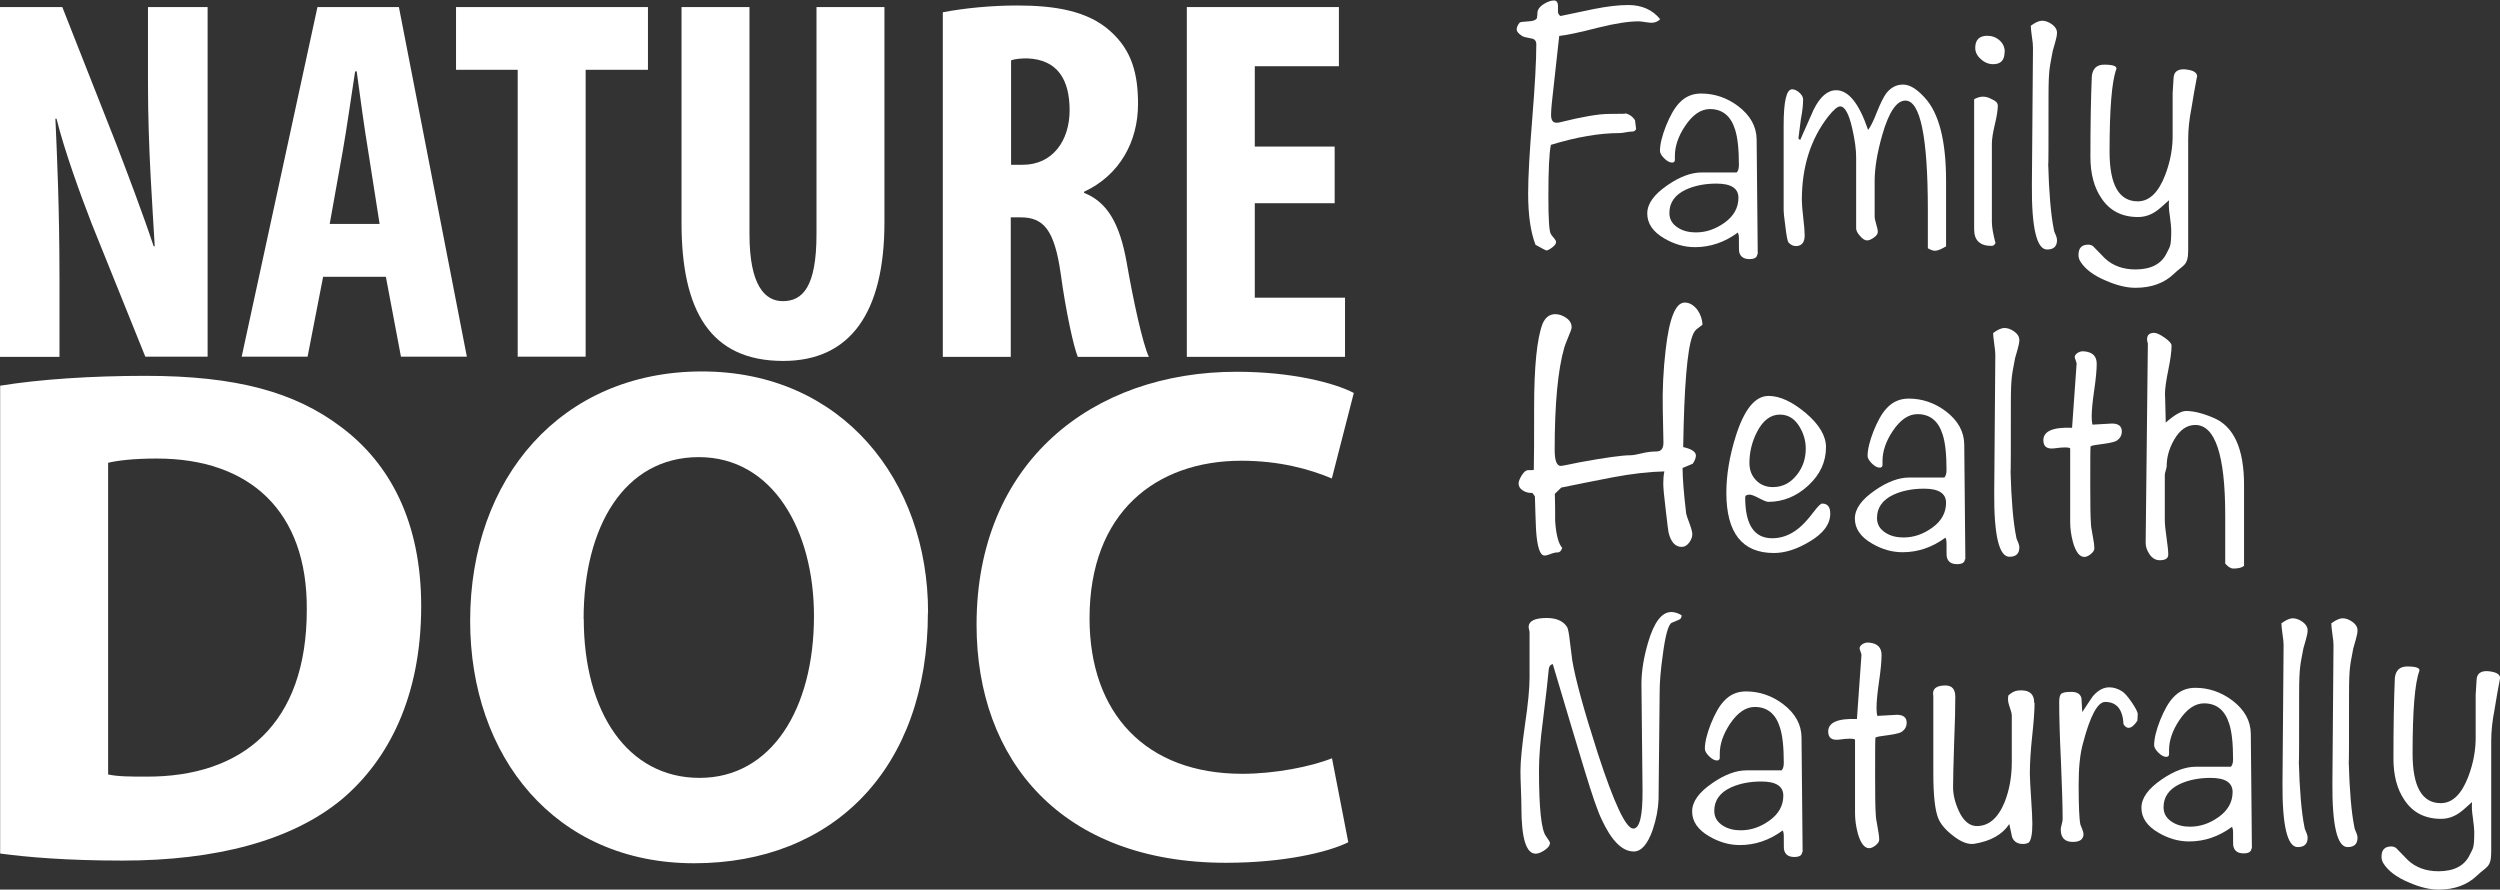
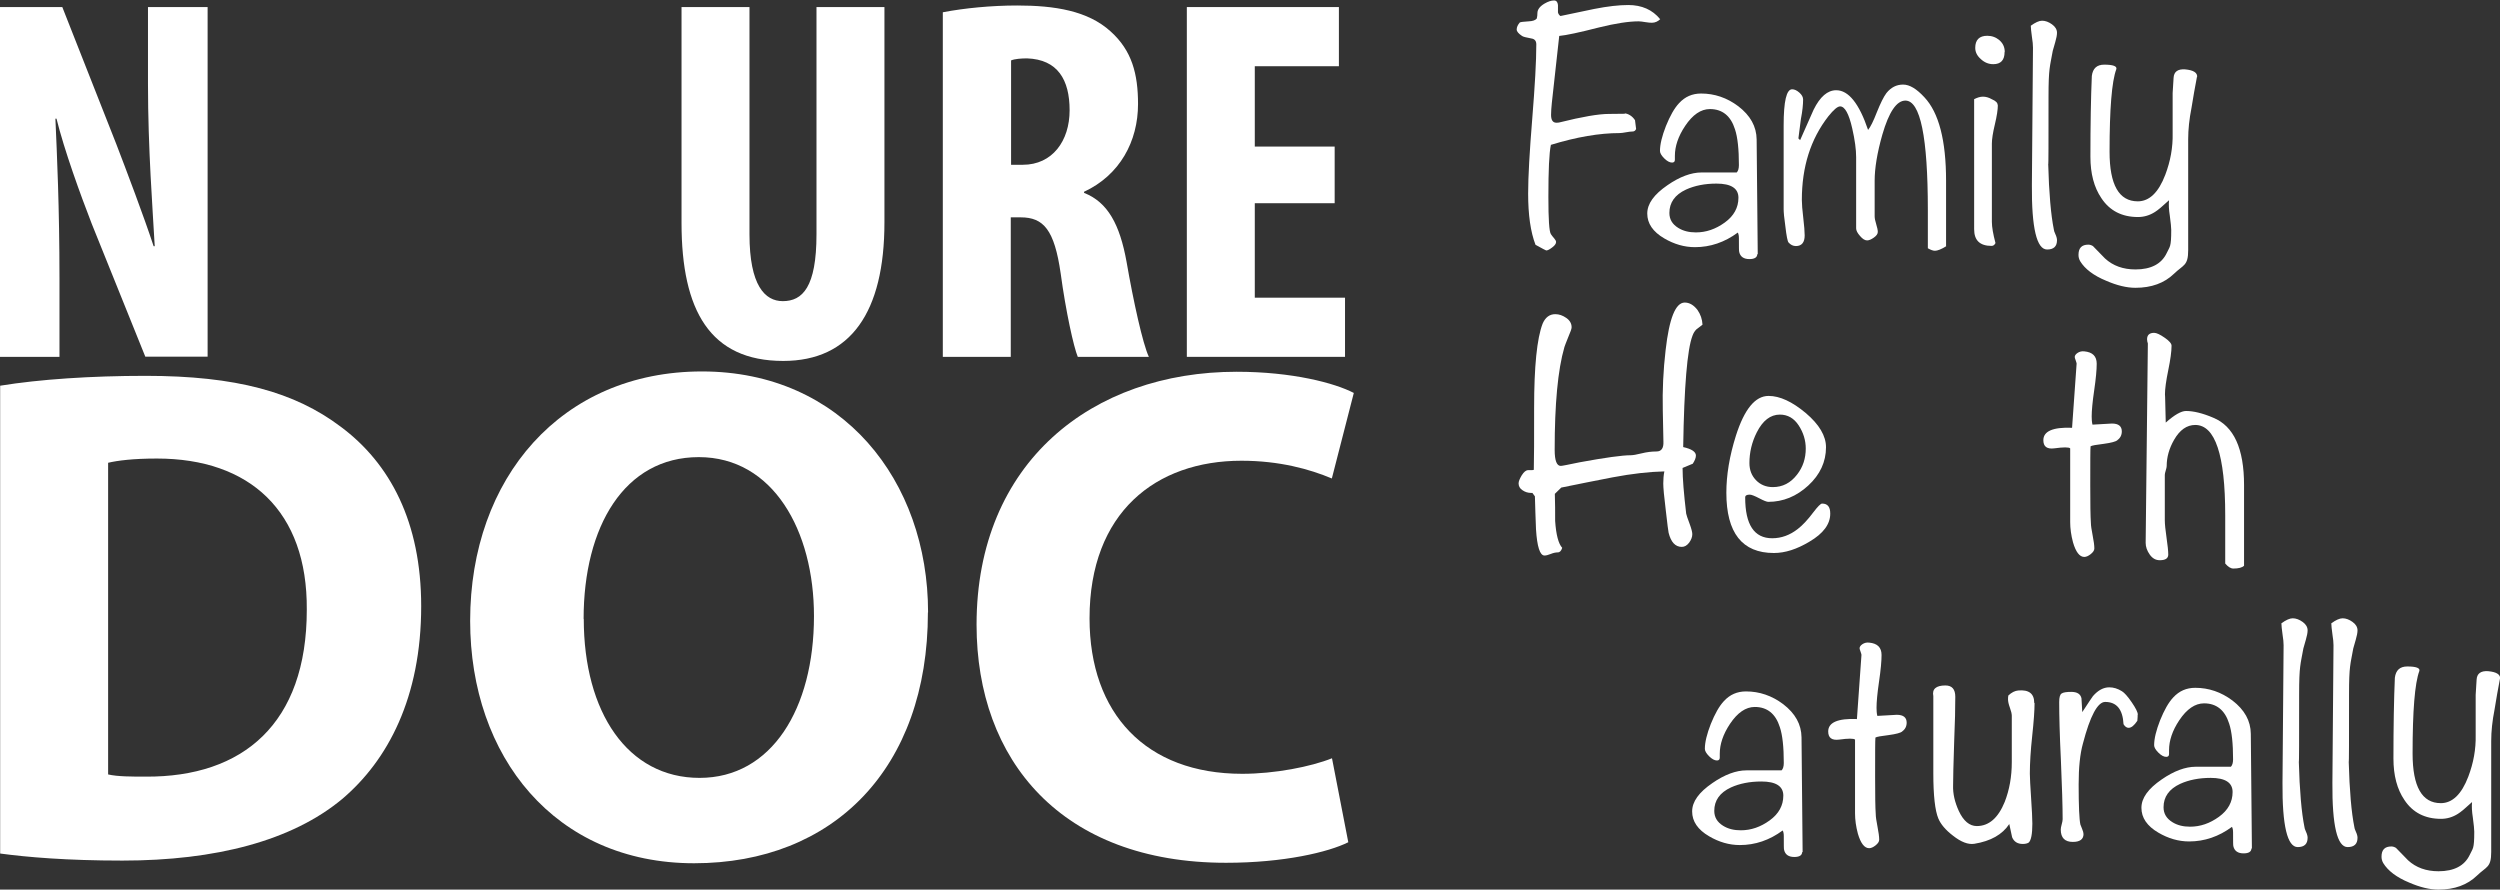
<svg xmlns="http://www.w3.org/2000/svg" id="Layer_1" data-name="Layer 1" viewBox="0 0 159.31 56.69">
  <rect x="0" y="0" width="159.31" height="56.69" fill="#333333" stroke="none" />
  <defs>
    <style> .cls-1 { fill: #fff; } </style>
  </defs>
  <g>
    <g>
      <path class="cls-1" d="m0,22.73V.45h3.97l3.44,8.73c.66,1.72,1.75,4.59,2.38,6.51h.07c-.13-2.35-.43-6.22-.43-10.32V.45h3.8v22.28h-3.97l-3.41-8.46c-.73-1.88-1.75-4.69-2.25-6.71h-.07c.1,2.25.26,5.69.26,10.15v5.03H0Z" />
-       <path class="cls-1" d="m20.59,17.64l-.99,5.09h-4.2L20.23.45h5.19l4.33,22.28h-4.2l-.96-5.09h-4Zm3.6-3.37l-.73-4.66c-.23-1.36-.53-3.57-.73-5.06h-.1c-.23,1.49-.56,3.8-.79,5.09l-.83,4.63h3.17Z" />
-       <path class="cls-1" d="m32.99,4.45h-3.93V.45h12.23v4h-3.97v18.28h-4.33V4.45Z" />
      <path class="cls-1" d="m47.76.45v14.48c0,3.27.99,4.26,2.12,4.26,1.26,0,2.15-.89,2.15-4.26V.45h4.33v13.72c0,5.72-2.15,8.83-6.45,8.83-4.66,0-6.48-3.21-6.48-8.79V.45h4.33Z" />
      <path class="cls-1" d="m60.09.78c1.36-.26,3.07-.43,4.73-.43,2.38,0,4.5.33,5.95,1.65,1.36,1.22,1.75,2.71,1.75,4.63,0,2.38-1.16,4.53-3.44,5.59v.07c1.52.6,2.28,2.02,2.71,4.4.43,2.48,1.03,5.22,1.42,6.05h-4.53c-.26-.63-.76-2.88-1.09-5.32-.4-2.78-1.09-3.57-2.55-3.57h-.63v8.89h-4.33V.78Zm4.33,9.72h.76c1.88,0,2.98-1.52,2.98-3.47s-.76-3.24-2.71-3.31c-.36,0-.79.03-1.02.13v6.65Z" />
      <path class="cls-1" d="m85.05,12.95h-5.09v6.02h5.75v3.77h-10.08V.45h9.69v3.77h-5.36v5.12h5.09v3.6Z" />
    </g>
    <g>
      <path class="cls-1" d="m0,24.58c2.52-.41,5.81-.63,9.28-.63,5.76,0,9.5,1.03,12.43,3.24,3.15,2.34,5.13,6.08,5.13,11.44,0,5.81-2.12,9.82-5.04,12.29-3.2,2.66-8.06,3.92-14,3.92-3.56,0-6.08-.22-7.79-.45v-29.81Zm6.89,24.77c.59.14,1.53.14,2.39.14,6.21.04,10.27-3.38,10.27-10.63.05-6.3-3.65-9.64-9.55-9.64-1.53,0-2.52.13-3.11.27v19.86Z" />
      <path class="cls-1" d="m59.13,39.03c0,9.95-6.03,15.98-14.9,15.98s-14.27-6.8-14.27-15.45c0-9.1,5.81-15.89,14.77-15.89s14.41,6.98,14.41,15.35Zm-21.93.41c0,5.94,2.79,10.13,7.38,10.13s7.29-4.41,7.29-10.31c0-5.45-2.61-10.13-7.34-10.13s-7.34,4.41-7.34,10.31Z" />
      <path class="cls-1" d="m85.92,53.67c-1.26.63-4.1,1.31-7.79,1.31-10.49,0-15.9-6.53-15.9-15.17,0-10.36,7.38-16.12,16.57-16.12,3.56,0,6.26.72,7.47,1.35l-1.4,5.45c-1.4-.59-3.33-1.13-5.76-1.13-5.45,0-9.68,3.29-9.68,10.04,0,6.08,3.6,9.91,9.73,9.91,2.07,0,4.37-.45,5.72-.99l1.04,5.36Z" />
    </g>
  </g>
  <g>
    <path class="cls-1" d="m105.82,1.2c-.17.17-.35.25-.56.25-.09,0-.23-.01-.41-.04-.18-.03-.32-.05-.43-.05-.63,0-1.48.13-2.53.39-1.25.32-2.09.5-2.53.54l-.47,4.26c-.03.3-.05.56-.05.77,0,.33.11.5.34.5.06,0,.13,0,.2-.02,1.44-.36,2.49-.54,3.14-.54.93,0,1.25-.01.95-.05.3.03.54.18.72.45l.07.56c-.05.11-.12.16-.23.16s-.25.02-.42.05c-.17.03-.3.05-.4.05-1.29,0-2.75.25-4.38.75-.11.5-.16,1.6-.16,3.32,0,1.42.05,2.21.16,2.37.06.09.13.18.21.27s.12.17.12.23c0,.11-.08.22-.25.35-.17.13-.29.19-.38.19-.02,0-.24-.12-.68-.36-.32-.83-.47-1.92-.47-3.27,0-1.07.09-2.65.26-4.75.17-2.1.26-3.68.26-4.75,0-.23-.11-.35-.32-.38-.33-.06-.53-.11-.59-.16-.23-.15-.34-.29-.34-.41,0-.15.07-.3.2-.45.06-.03.25-.05.56-.07.26-.01.43-.07.52-.18.03-.12.04-.23.04-.34,0-.23.15-.43.45-.61.24-.14.44-.2.61-.2.15,0,.23.1.25.29v.47c.03.11.08.18.16.23.71-.15,1.42-.3,2.15-.45.86-.17,1.58-.25,2.17-.25.86,0,1.54.3,2.03.9Z" />
    <path class="cls-1" d="m111.98,16.19c0,.21-.17.32-.5.32-.36,0-.58-.15-.65-.45-.02-.05-.02-.34-.02-.88,0-.15-.02-.27-.07-.36-.84.62-1.75.93-2.73.93-.68,0-1.33-.19-1.96-.56-.72-.42-1.08-.95-1.08-1.58s.43-1.22,1.29-1.81c.78-.54,1.51-.81,2.17-.81h2.24c.09-.09.14-.25.14-.47,0-1.01-.08-1.77-.25-2.28-.27-.86-.81-1.29-1.6-1.29-.57,0-1.1.36-1.58,1.08-.44.66-.65,1.3-.65,1.9v.25c0,.12-.06.18-.18.18-.15,0-.32-.09-.5-.27s-.27-.34-.27-.47c0-.42.13-.95.38-1.59.26-.64.53-1.13.84-1.46.38-.41.84-.61,1.4-.61.86,0,1.65.27,2.37.81.77.59,1.16,1.29,1.17,2.12l.07,7.32Zm-1.2-3.59c0-.6-.47-.9-1.4-.9-.74,0-1.39.13-1.94.38-.71.33-1.06.83-1.06,1.49,0,.41.19.72.56.95.32.2.69.29,1.13.29.65,0,1.26-.21,1.84-.63.58-.42.87-.95.87-1.58Z" />
    <path class="cls-1" d="m124.02,15.69c-.32.2-.56.29-.72.29-.11,0-.26-.05-.45-.16v-2.44c0-4.65-.48-6.97-1.43-6.97-.56,0-1.05.72-1.47,2.17-.33,1.16-.49,2.14-.49,2.94v2.26c0,.12.03.29.1.51.07.22.1.38.1.49,0,.12-.08.24-.25.36-.17.12-.31.18-.43.18-.14,0-.29-.09-.45-.28-.17-.19-.25-.35-.25-.49v-4.54c0-.48-.08-1.09-.25-1.83-.21-.93-.47-1.4-.77-1.4-.17,0-.41.21-.75.63-1.13,1.45-1.69,3.22-1.69,5.33,0,.26.03.64.09,1.14.06.5.09.88.09,1.12,0,.45-.19.68-.56.68-.18,0-.34-.08-.47-.23-.06-.07-.13-.41-.2-1.02-.08-.54-.11-.91-.11-1.11v-5.33c0-1.54.18-2.3.54-2.3.15,0,.3.07.46.21.16.14.24.29.24.44,0,.32-.04.73-.14,1.24-.09.66-.14,1.08-.16,1.24l.11.11c.29-.65.57-1.29.86-1.94.41-.83.89-1.24,1.44-1.24.78,0,1.46.84,2.03,2.53.15-.18.34-.56.56-1.13.23-.57.43-.98.61-1.22.29-.36.64-.54,1.06-.54s.86.27,1.36.81c.92.98,1.38,2.75,1.38,5.32v4.16Z" />
    <path class="cls-1" d="m127.31,6.71c0,.27-.06.68-.19,1.22-.13.54-.19.95-.19,1.22v4.99c0,.33.08.78.23,1.35-.06.12-.14.18-.25.18-.74,0-1.11-.35-1.11-1.06V6.32c.2-.1.38-.16.56-.16s.37.05.56.16c.26.11.38.23.38.38Zm.43-3.39c0,.51-.24.77-.72.77-.29,0-.55-.1-.79-.32-.24-.21-.36-.45-.36-.72,0-.51.26-.77.77-.77.3,0,.56.1.78.29.22.2.33.44.33.74Z" />
    <path class="cls-1" d="m131.08,15.31c0,.39-.21.59-.63.59-.66,0-.99-1.36-.97-4.09l.07-8.77c0-.17-.02-.4-.07-.71-.04-.31-.07-.54-.07-.69.29-.21.53-.32.72-.32.21,0,.42.08.63.23.21.15.32.33.32.54,0,.15-.04.35-.11.59-.09.3-.14.49-.16.56-.18,1.02-.27,1.09-.27,2.92,0,2.97,0,4.4-.02,4.29.05,1.85.17,3.24.36,4.18,0,.05.03.15.1.3s.1.28.1.37Z" />
    <path class="cls-1" d="m108.48,20.7c-.24.18-.37.28-.38.29-.11.11-.19.24-.25.41-.33.86-.53,3.22-.59,7.09.54.12.81.3.81.54,0,.15-.07.32-.2.52-.15.06-.37.15-.65.27,0,.66.08,1.63.23,2.91.01.08.09.3.23.68.11.3.16.51.16.63,0,.18-.07.36-.2.54-.14.18-.29.27-.47.27-.41,0-.69-.3-.84-.9-.02-.08-.08-.55-.18-1.43-.11-.88-.16-1.45-.16-1.71,0-.27.02-.53.07-.77-.94.02-2.04.14-3.31.38-1.09.21-2.18.43-3.26.65l-.41.4c.02.57.02,1.15.02,1.73.06.88.21,1.45.45,1.71-.06.19-.15.29-.28.29s-.28.03-.45.1c-.17.07-.3.1-.4.1-.29,0-.47-.56-.54-1.67-.03-.7-.05-1.4-.07-2.1l-.16-.22h-.09c-.2,0-.38-.06-.54-.17-.17-.11-.25-.26-.25-.44,0-.12.07-.29.2-.51.14-.22.27-.33.41-.33h.25l.11-.02c.02-.66.02-1.98.02-3.96,0-2.62.18-4.41.54-5.35.17-.4.44-.61.81-.61.24,0,.47.08.7.24s.34.36.34.6c0,.09-.07.29-.21.61-.15.38-.24.6-.25.65-.42,1.45-.62,3.63-.62,6.55,0,.68.13,1.02.39,1.02.08,0,.48-.08,1.2-.23,1.63-.3,2.72-.45,3.26-.45.14,0,.37-.04.69-.12s.64-.12.95-.12.46-.21.44-.63l-.04-1.99c-.03-1.28.03-2.56.18-3.84.23-2.02.63-3.03,1.22-3.03.3,0,.57.16.81.47.2.29.3.59.32.93Z" />
    <path class="cls-1" d="m116.63,32.74c0,.66-.44,1.26-1.33,1.78-.8.48-1.55.72-2.26.72-2.02,0-3.03-1.28-3.03-3.84,0-1.13.2-2.34.61-3.64.54-1.69,1.23-2.53,2.08-2.53.72,0,1.51.37,2.37,1.09.86.73,1.29,1.46,1.29,2.18,0,.93-.38,1.75-1.13,2.44-.75.69-1.6,1.04-2.55,1.04-.09,0-.28-.07-.58-.23-.29-.15-.49-.23-.6-.23-.2,0-.29.06-.29.18,0,1.73.57,2.6,1.72,2.6.59,0,1.13-.2,1.63-.59.3-.23.63-.58.99-1.06.29-.38.47-.56.56-.56.35,0,.52.21.52.63Zm-1.56-4.15c0-.53-.15-1.02-.45-1.48-.3-.46-.7-.69-1.2-.69-.6,0-1.09.38-1.47,1.13-.32.63-.47,1.29-.47,1.96,0,.44.14.8.42,1.09s.64.44,1.07.44c.62,0,1.13-.26,1.54-.79.38-.48.56-1.04.56-1.67Z" />
-     <path class="cls-1" d="m125.21,35.63c0,.21-.17.32-.5.32-.36,0-.58-.15-.65-.45-.02-.05-.02-.34-.02-.88,0-.15-.02-.27-.07-.36-.84.62-1.75.93-2.73.93-.68,0-1.33-.19-1.96-.56-.72-.42-1.08-.95-1.08-1.58s.43-1.22,1.29-1.81c.78-.54,1.51-.81,2.17-.81h2.24c.09-.09.14-.25.14-.47,0-1.01-.08-1.77-.25-2.28-.27-.86-.81-1.29-1.6-1.29-.57,0-1.1.36-1.58,1.08-.44.66-.65,1.3-.65,1.9v.25c0,.12-.06.18-.18.18-.15,0-.32-.09-.5-.27s-.27-.34-.27-.47c0-.42.13-.95.38-1.59.26-.64.53-1.13.84-1.46.38-.41.84-.61,1.4-.61.86,0,1.65.27,2.37.81.77.59,1.16,1.29,1.17,2.12l.07,7.32Zm-1.2-3.59c0-.6-.47-.9-1.4-.9-.74,0-1.39.13-1.94.38-.71.33-1.06.83-1.06,1.49,0,.41.19.72.56.95.32.2.69.29,1.13.29.65,0,1.26-.21,1.84-.63.58-.42.87-.95.87-1.58Z" />
    <path class="cls-1" d="m134.94,28.05c-.12.09-.41.17-.86.23-.5.06-.78.11-.86.16-.02.17-.02,1-.02,2.51,0,1.17.01,1.96.04,2.37,0,.17.04.43.11.79.07.36.11.64.11.84,0,.12-.08.24-.23.36-.15.12-.29.18-.41.18-.3,0-.54-.31-.72-.93-.12-.45-.18-.88-.18-1.29v-4.7c-.09-.08-.43-.08-1.01,0-.47.06-.7-.11-.7-.52,0-.57.61-.84,1.83-.79l.29-4.09s-.02-.12-.06-.21c-.04-.1-.06-.17-.06-.21,0-.09.06-.18.18-.26.12-.08.26-.12.43-.1.53.05.79.31.79.79,0,.38-.05.94-.16,1.69-.11.75-.16,1.31-.16,1.67,0,.18.01.35.05.52l1.24-.07c.42,0,.63.17.63.5,0,.24-.1.43-.29.56Z" />
    <path class="cls-1" d="m143,36.05c-.12.12-.35.18-.68.18-.17,0-.34-.11-.52-.32v-3.09c0-3.82-.64-5.74-1.91-5.74-.54,0-.99.32-1.35.95-.31.54-.47,1.1-.47,1.67,0,.06-.02.15-.06.28-.04.13-.06.22-.06.28v2.89c0,.26.04.62.11,1.11s.11.84.11,1.08-.18.36-.54.36c-.26,0-.47-.12-.64-.36-.17-.24-.26-.49-.26-.75l.14-12.7c-.03-.09-.05-.18-.05-.27,0-.27.15-.41.45-.41.15,0,.37.1.67.31.29.2.44.37.44.51,0,.36-.07.88-.21,1.56s-.21,1.19-.21,1.54c0,.03.01-.17.05,1.8.56-.5.99-.74,1.29-.74.48,0,1.06.14,1.74.43,1.31.54,1.96,1.97,1.96,4.29v5.13Z" />
-     <path class="cls-1" d="m107.15,39.22c.02.14-.05.23-.2.29-.15.06-.29.12-.43.18-.21.12-.4.8-.56,2.04-.14.98-.2,1.76-.2,2.35l-.07,6.85c-.02.6-.14,1.26-.38,1.97-.32.9-.72,1.36-1.2,1.36-.74,0-1.42-.69-2.05-2.05-.26-.54-.61-1.57-1.07-3.08-.46-1.51-1.14-3.78-2.04-6.81-.17.03-.26.18-.27.45-.03.41-.15,1.46-.36,3.16-.17,1.29-.25,2.35-.25,3.16,0,2.42.15,3.82.45,4.2.17.24.25.38.25.41,0,.17-.11.32-.33.47-.22.15-.42.23-.58.23-.61,0-.91-.99-.91-2.96,0-.27-.01-.65-.03-1.15-.02-.5-.03-.88-.03-1.15,0-.65.1-1.64.29-2.97.2-1.33.29-2.33.29-2.99v-2.91s-.01-.08-.03-.15c-.02-.07-.03-.12-.03-.15,0-.39.38-.59,1.15-.59.63,0,1.07.2,1.31.59.06.11.12.44.18.99.05.36.09.73.14,1.11.2,1.2.74,3.18,1.63,5.94,1.04,3.19,1.79,4.79,2.26,4.79.41,0,.6-.81.59-2.42l-.07-6.79c0-.8.14-1.69.43-2.67.38-1.28.87-1.92,1.47-1.92.23,0,.46.08.7.23Z" />
    <path class="cls-1" d="m114.84,54.29c0,.21-.17.32-.5.32-.36,0-.58-.15-.65-.45-.02-.05-.02-.34-.02-.88,0-.15-.02-.27-.07-.36-.84.62-1.75.93-2.73.93-.68,0-1.33-.19-1.96-.56-.72-.42-1.08-.95-1.08-1.58s.43-1.22,1.29-1.81c.78-.54,1.51-.81,2.17-.81h2.24c.09-.09.14-.25.14-.47,0-1.01-.08-1.77-.25-2.28-.27-.86-.81-1.29-1.6-1.29-.57,0-1.1.36-1.58,1.08-.44.66-.65,1.3-.65,1.9v.25c0,.12-.06.18-.18.18-.15,0-.32-.09-.5-.27s-.27-.34-.27-.47c0-.42.13-.95.38-1.59.26-.64.53-1.13.84-1.46.38-.41.84-.61,1.4-.61.86,0,1.65.27,2.37.81.77.59,1.16,1.29,1.17,2.12l.07,7.32Zm-1.2-3.59c0-.6-.47-.9-1.4-.9-.74,0-1.39.13-1.94.38-.71.33-1.06.83-1.06,1.49,0,.41.19.72.56.95.32.2.69.29,1.13.29.65,0,1.26-.21,1.84-.63.58-.42.87-.95.87-1.58Z" />
    <path class="cls-1" d="m121.23,46.61c-.12.09-.41.17-.86.23-.5.06-.78.11-.86.16-.02.17-.02,1-.02,2.51,0,1.17.01,1.96.04,2.37,0,.17.04.43.11.79.07.36.11.64.11.84,0,.12-.08.24-.23.36-.15.12-.29.18-.41.18-.3,0-.54-.31-.72-.93-.12-.45-.18-.88-.18-1.29v-4.7c-.09-.08-.43-.08-1.01,0-.47.06-.7-.11-.7-.52,0-.57.61-.84,1.83-.79l.29-4.09s-.02-.12-.06-.21c-.04-.1-.06-.17-.06-.21,0-.09.06-.18.18-.26.12-.08.26-.12.43-.1.53.05.79.31.79.79,0,.38-.05.94-.16,1.69-.11.75-.16,1.31-.16,1.67,0,.18.01.35.05.52l1.24-.07c.42,0,.63.17.63.5,0,.24-.1.43-.29.56Z" />
    <path class="cls-1" d="m129.65,44.81c0,.47-.05,1.16-.15,2.09-.1.93-.15,1.73-.15,2.4,0,.27.03.79.08,1.55.05.76.08,1.31.08,1.64,0,.66-.08,1.06-.23,1.2-.09.06-.22.09-.38.09-.33,0-.56-.14-.68-.43-.06-.29-.12-.56-.18-.84-.44.67-1.18,1.09-2.23,1.26-.39.06-.84-.11-1.36-.52-.47-.36-.78-.73-.93-1.09-.21-.5-.32-1.46-.32-2.88v-4.92c-.09-.45.17-.68.77-.68.42,0,.63.24.63.72,0,.72-.02,1.66-.07,2.82-.05,1.48-.07,2.42-.07,2.82-.02.54.11,1.08.36,1.63.3.65.69.97,1.15.97.77,0,1.36-.51,1.78-1.54.3-.77.45-1.61.45-2.53v-2.96c0-.12-.04-.29-.12-.51-.08-.22-.12-.4-.12-.53,0-.08,0-.16.02-.25.21-.2.42-.3.63-.32.68-.06,1.02.2,1.02.79Z" />
    <path class="cls-1" d="m136.22,45.55c0,.06,0,.19-.02.38-.2.3-.38.45-.56.45-.12,0-.23-.08-.32-.23-.05-.95-.44-1.42-1.17-1.42-.48,0-.96.89-1.42,2.66-.18.65-.27,1.51-.27,2.6,0,1.38.04,2.23.11,2.55.01.04.05.14.11.28.06.14.09.25.09.33,0,.33-.23.5-.68.5-.51,0-.77-.26-.77-.79,0-.08.02-.18.06-.33.04-.14.06-.25.06-.33,0-.83-.04-2.07-.11-3.73-.08-1.66-.11-2.9-.11-3.73,0-.3.05-.49.16-.55.1-.07.31-.1.61-.1.38,0,.59.14.65.41.02.3.03.59.05.88.39-.6.62-.94.68-1.02.33-.38.68-.56,1.04-.56.27,0,.54.08.81.25.15.09.36.32.62.7.26.38.39.64.39.79Z" />
    <path class="cls-1" d="m143.47,54.06c0,.21-.17.32-.5.32-.36,0-.58-.15-.65-.45-.02-.05-.02-.34-.02-.88,0-.15-.02-.27-.07-.36-.84.62-1.75.93-2.73.93-.68,0-1.33-.19-1.96-.56-.72-.42-1.08-.95-1.08-1.58s.43-1.22,1.29-1.81c.78-.54,1.51-.81,2.17-.81h2.24c.09-.09.14-.25.14-.47,0-1.01-.08-1.77-.25-2.28-.27-.86-.81-1.29-1.6-1.29-.57,0-1.1.36-1.58,1.08-.44.66-.65,1.3-.65,1.9v.25c0,.12-.06.18-.18.18-.15,0-.32-.09-.5-.27s-.27-.34-.27-.47c0-.42.13-.95.38-1.59.26-.64.53-1.13.84-1.46.38-.41.84-.61,1.4-.61.86,0,1.65.27,2.37.81.77.59,1.16,1.29,1.17,2.12l.07,7.32Zm-1.2-3.59c0-.6-.47-.9-1.4-.9-.74,0-1.39.13-1.94.38-.71.33-1.06.83-1.06,1.49,0,.41.19.72.56.95.32.2.69.29,1.13.29.65,0,1.26-.21,1.84-.63.58-.42.87-.95.87-1.58Z" />
    <path class="cls-1" d="m159.31,43.24c-.13.66-.24,1.32-.35,1.99-.14.71-.21,1.37-.21,1.99v7.07c0,1.01-.3.92-.91,1.51s-1.43.89-2.45.89c-.56,0-1.18-.15-1.87-.45-.8-.33-1.35-.75-1.65-1.24-.08-.14-.11-.27-.11-.41,0-.44.21-.65.63-.65.09,0,.19.03.29.09.26.27.51.53.77.79.51.47,1.16.7,1.94.7.99,0,1.66-.35,1.99-1.04.2-.44.29-.34.29-1.48,0-.15-.03-.45-.09-.9-.06-.38-.08-.71-.05-.99-.42.39-.72.64-.9.75-.33.21-.69.32-1.08.32-1.02,0-1.8-.4-2.33-1.2-.47-.69-.7-1.57-.7-2.64,0-2.03.03-3.75.09-5.15.06-.48.32-.72.79-.72.57,0,.83.1.77.29-.29.78-.43,2.54-.43,5.26,0,2.11.6,3.16,1.8,3.16.73,0,1.32-.56,1.75-1.69.33-.87.49-1.75.47-2.64v-2.57c.01-.26.03-.58.06-.97.02-.39.27-.57.73-.54.54.05.8.21.77.5Z" />
-     <path class="cls-1" d="m128.68,34.89c0,.39-.21.59-.63.59-.66,0-.99-1.36-.97-4.09l.07-8.77c0-.17-.02-.4-.07-.71-.04-.31-.07-.54-.07-.69.29-.21.53-.32.72-.32.21,0,.42.08.63.23.21.15.32.33.32.54,0,.15-.04.35-.11.59-.09.3-.14.49-.16.56-.18,1.02-.27,1.09-.27,2.92,0,2.97,0,4.4-.02,4.29.05,1.85.17,3.24.36,4.18,0,.05.03.15.1.3s.1.28.1.37Z" />
    <path class="cls-1" d="m147.05,53.39c0,.39-.21.59-.63.59-.66,0-.99-1.36-.97-4.09l.07-8.77c0-.17-.02-.4-.07-.71-.04-.31-.07-.54-.07-.69.29-.21.53-.32.72-.32.21,0,.42.08.63.23.21.15.32.33.32.54,0,.15-.04.35-.11.59-.09.3-.14.49-.16.56-.18,1.02-.27,1.09-.27,2.92,0,2.97,0,4.4-.02,4.29.05,1.85.17,3.24.36,4.18,0,.05.03.15.1.3s.1.28.1.37Z" />
    <path class="cls-1" d="m150.23,53.39c0,.39-.21.59-.63.59-.66,0-.99-1.36-.97-4.09l.07-8.77c0-.17-.02-.4-.07-.71-.04-.31-.07-.54-.07-.69.29-.21.53-.32.72-.32.21,0,.42.08.63.23.21.15.32.33.32.54,0,.15-.04.35-.11.59-.09.3-.14.49-.16.56-.18,1.02-.27,1.09-.27,2.92,0,2.97,0,4.4-.02,4.29.05,1.85.17,3.24.36,4.18,0,.05.03.15.1.3s.1.28.1.37Z" />
    <path class="cls-1" d="m140,4.89c-.13.66-.24,1.32-.35,1.99-.14.71-.21,1.37-.21,1.99v7.07c0,1.01-.3.92-.91,1.51s-1.43.89-2.45.89c-.56,0-1.18-.15-1.87-.45-.8-.33-1.35-.75-1.65-1.24-.08-.14-.11-.27-.11-.41,0-.44.21-.65.63-.65.09,0,.19.03.29.09.26.27.51.53.77.79.51.47,1.16.7,1.94.7.99,0,1.66-.35,1.99-1.04.2-.44.29-.34.29-1.48,0-.15-.03-.45-.09-.9-.06-.38-.08-.71-.05-.99-.42.39-.72.64-.9.75-.33.21-.69.32-1.08.32-1.02,0-1.8-.4-2.33-1.2-.47-.69-.7-1.57-.7-2.64,0-2.03.03-3.75.09-5.15.06-.48.32-.72.79-.72.57,0,.83.1.77.29-.29.78-.43,2.54-.43,5.26,0,2.11.6,3.16,1.8,3.16.73,0,1.32-.56,1.75-1.69.33-.87.49-1.75.47-2.64v-2.57c.01-.26.03-.58.06-.97.02-.39.27-.57.73-.54.54.05.8.21.77.5Z" />
  </g>
</svg>